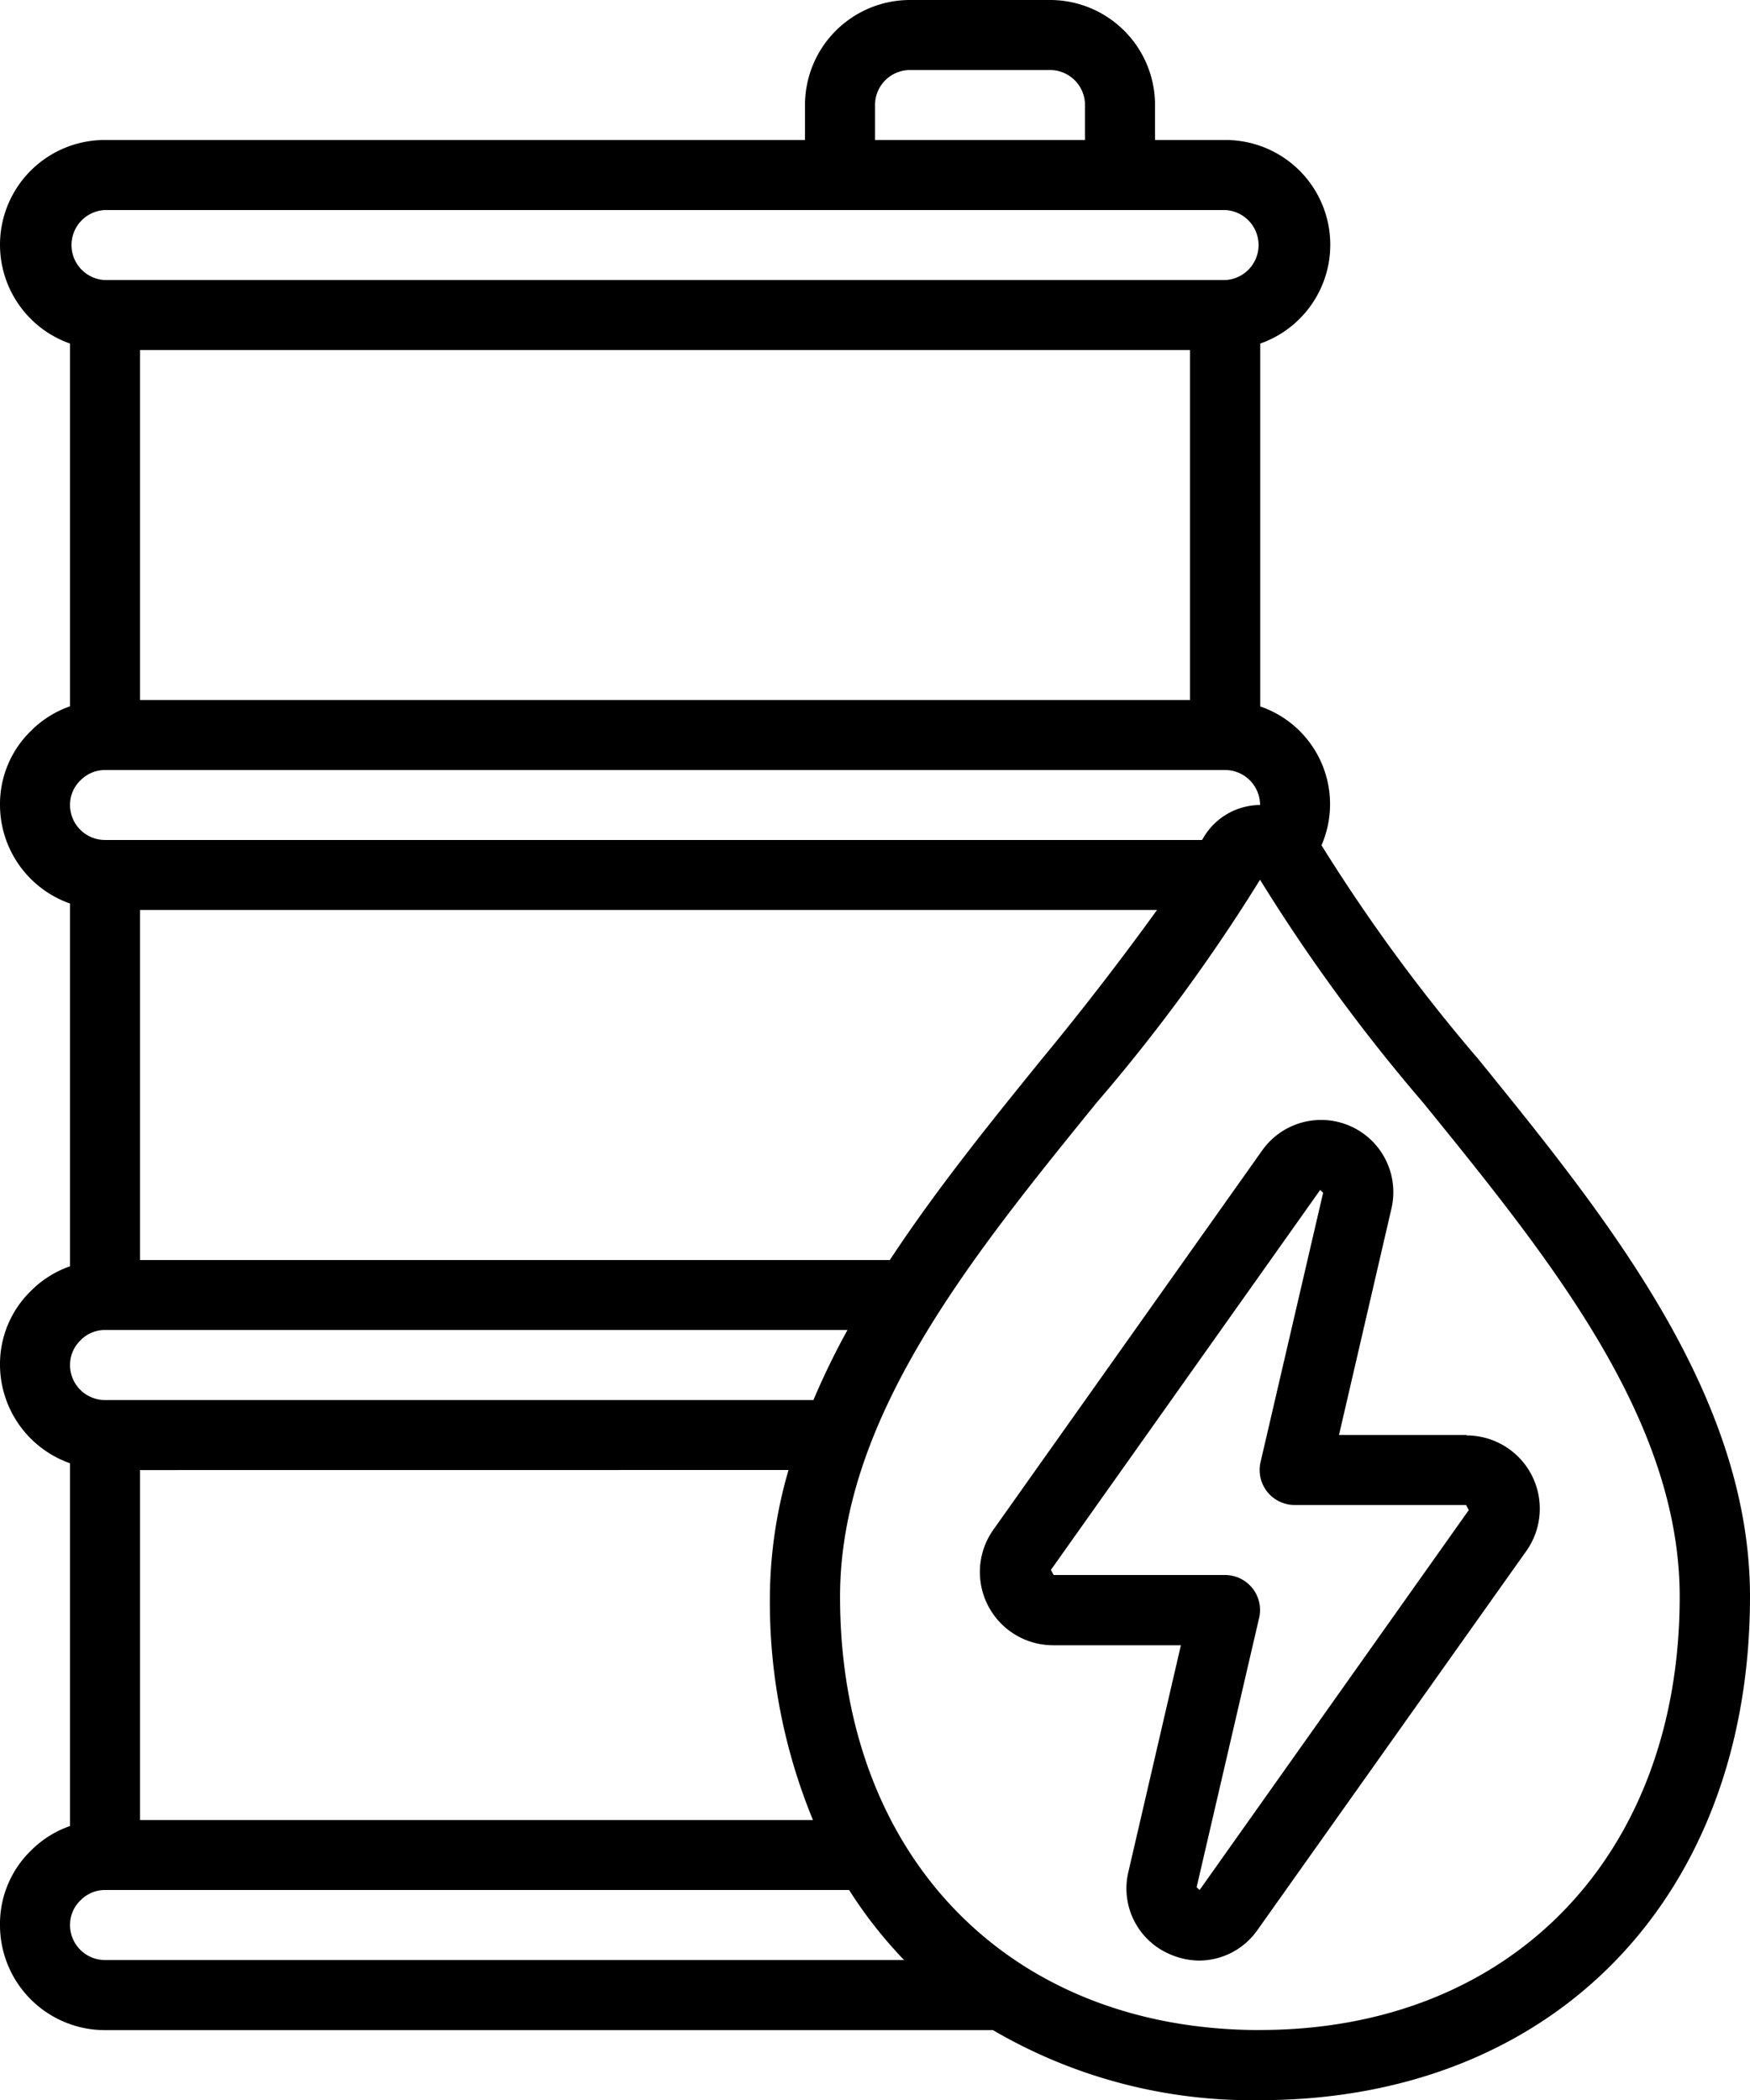
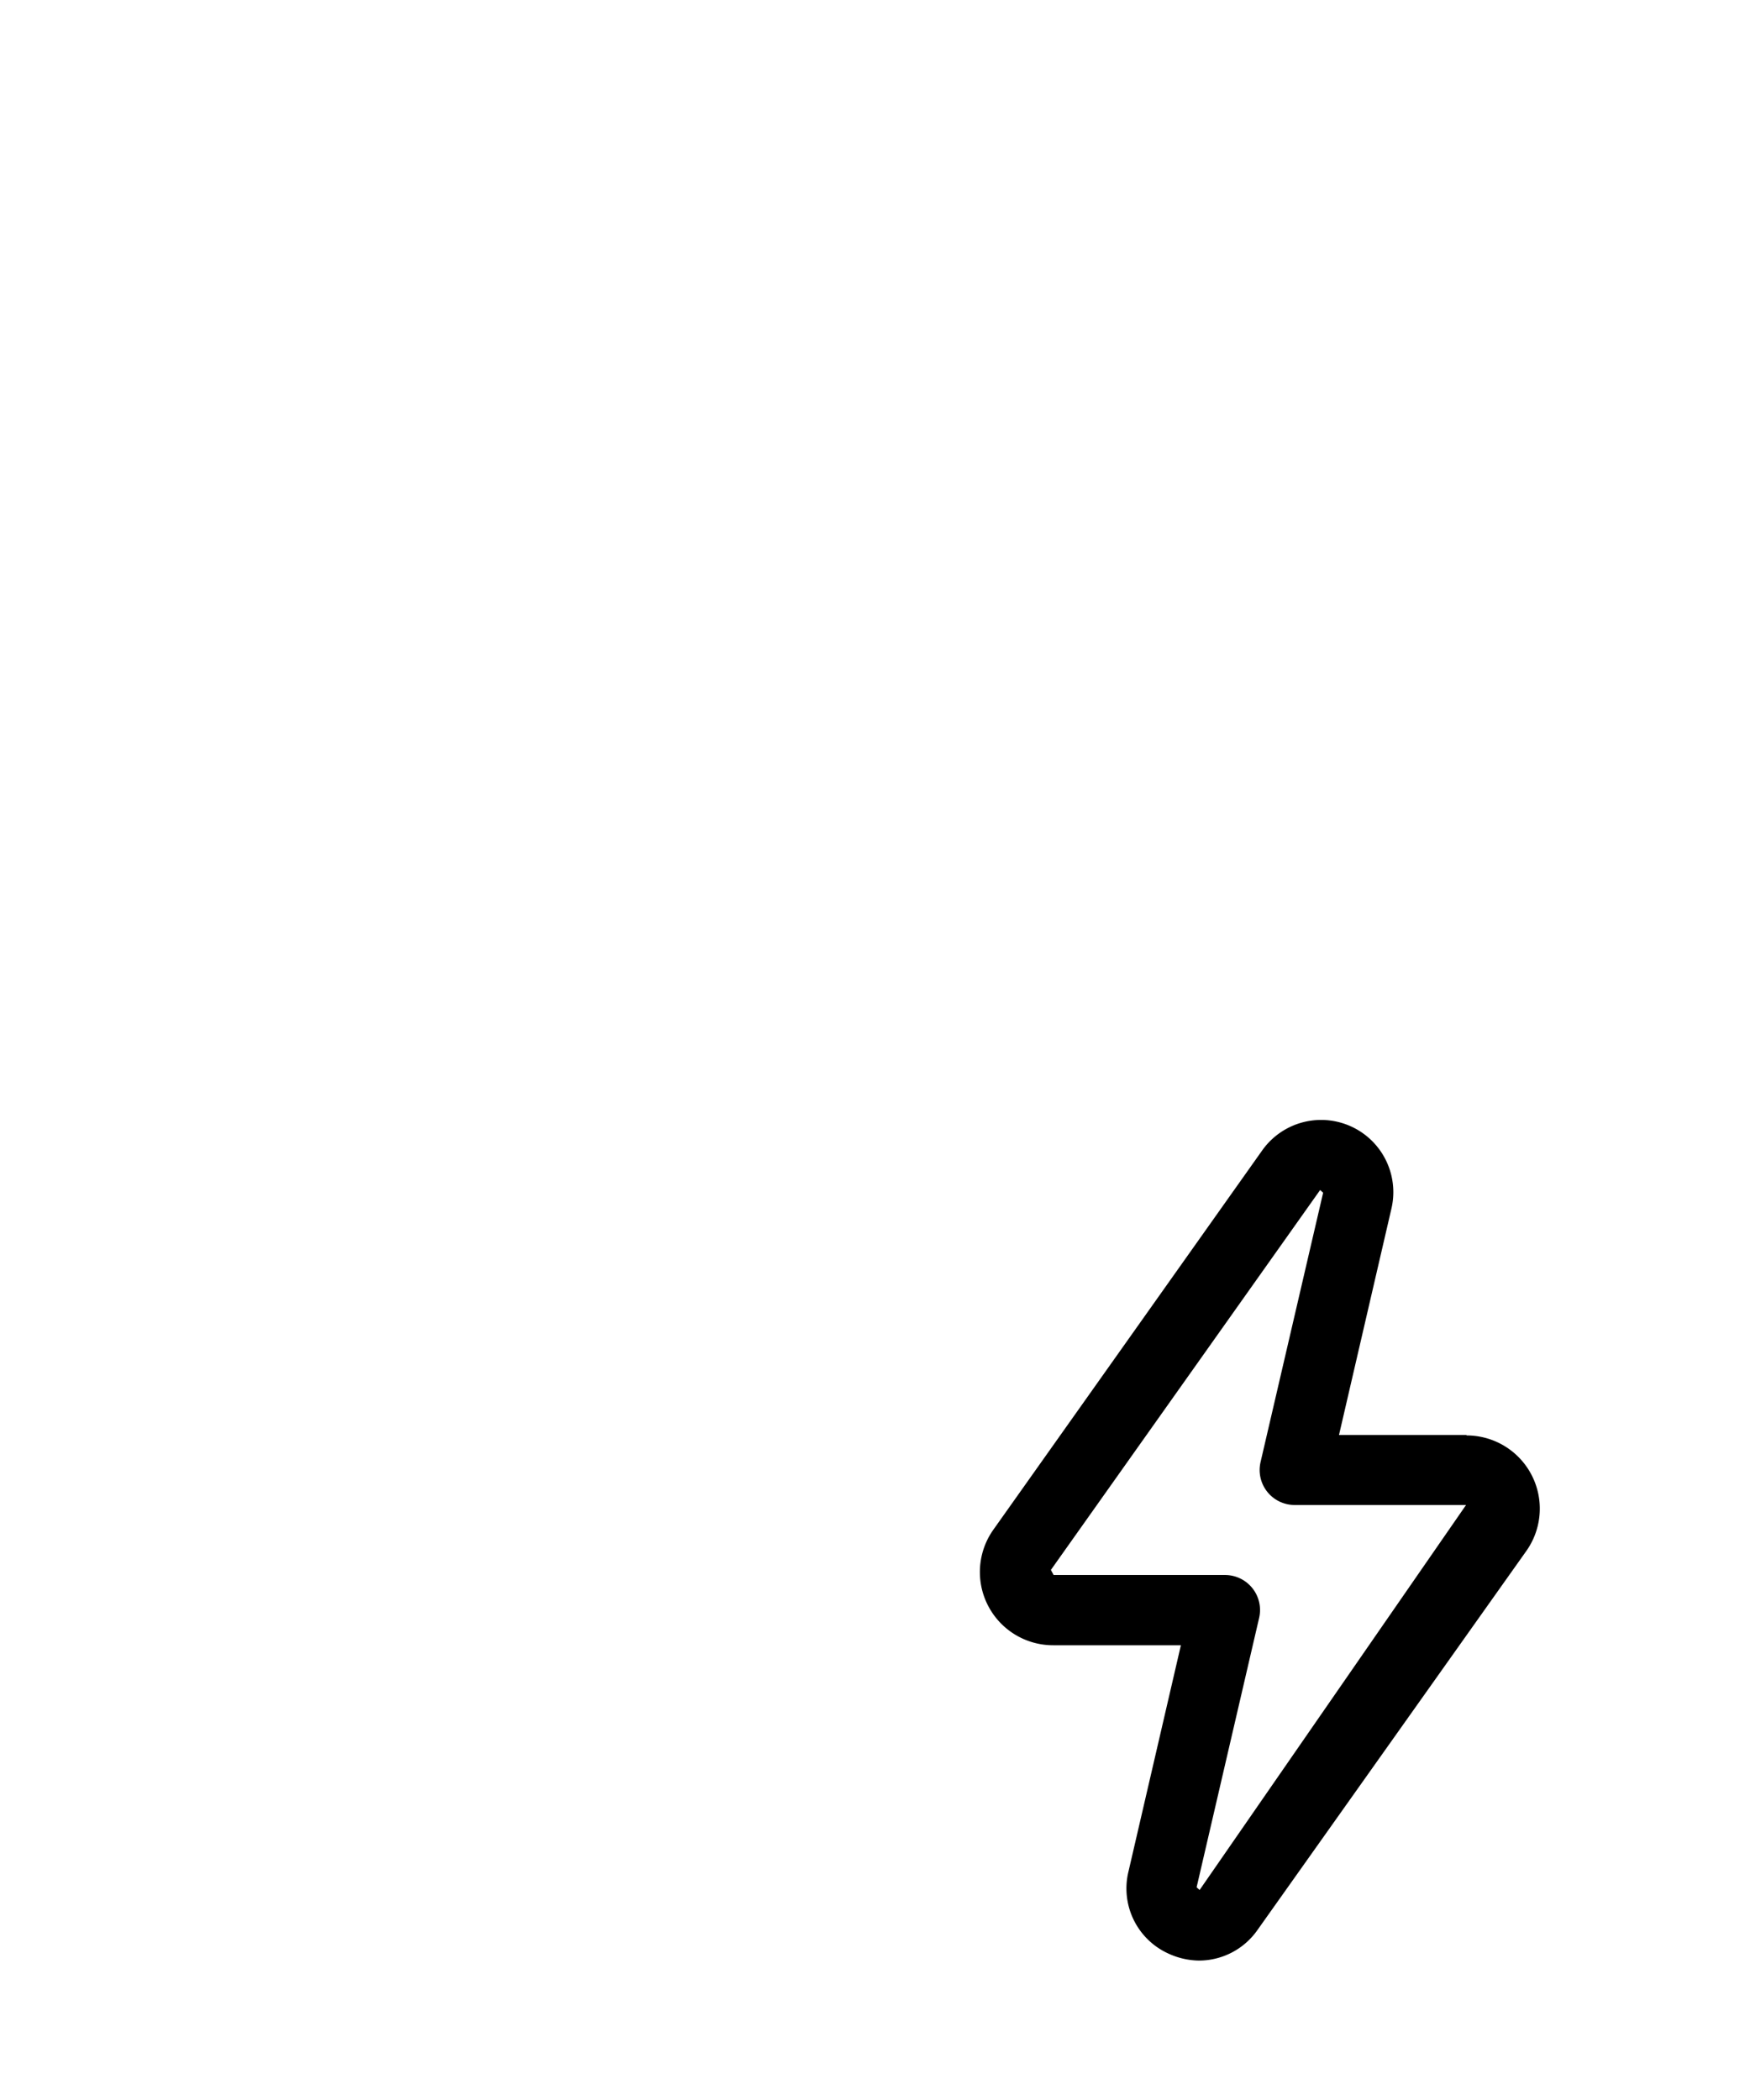
<svg xmlns="http://www.w3.org/2000/svg" width="25.713" height="30.858">
-   <path d="M21.548 21.085h-1.874l.771-3.329a1.061 1.061 0 0 0-1.9-.852l-3.948 5.57a1.076 1.076 0 0 0 .88 1.7h1.874l-.771 3.328a1.05 1.05 0 0 0 .594 1.205 1.1 1.1 0 0 0 .442.1 1.05 1.05 0 0 0 .86-.449l3.949-5.567a1.076 1.076 0 0 0-.879-1.7Zm-3.922 6.685-.044-.04.919-3.96a.514.514 0 0 0-.5-.628h-2.52l-.04-.075 3.956-5.582.044.04-.92 3.96a.514.514 0 0 0 .5.628h2.52l.04.075Z" />
-   <path d="M21.717 15.557a25.6 25.6 0 0 1-2.3-3.137 1.517 1.517 0 0 0-.9-2.04V5.048A1.539 1.539 0 0 0 18 2.057h-1.029v-.514A1.543 1.543 0 0 0 15.428 0h-2.057a1.543 1.543 0 0 0-1.543 1.543v.514H1.543a1.539 1.539 0 0 0-.514 2.991v5.33a1.5 1.5 0 0 0-.569.356A1.5 1.5 0 0 0 0 11.828a1.54 1.54 0 0 0 1.029 1.448v5.33a1.5 1.5 0 0 0-.569.356A1.5 1.5 0 0 0 0 20.056 1.54 1.54 0 0 0 1.029 21.5v5.33a1.5 1.5 0 0 0-.569.356 1.5 1.5 0 0 0-.46 1.1 1.543 1.543 0 0 0 1.543 1.543H14.59a7.53 7.53 0 0 0 3.923 1.029c4.306 0 7.2-2.972 7.2-7.4 0-2.976-2.123-5.592-3.996-7.901M17.485 5.143v5.143H2.057V5.143Zm-4.628-3.6a.514.514 0 0 1 .514-.514h2.057a.514.514 0 0 1 .514.514v.514h-3.085ZM1.543 3.086H18a.515.515 0 0 1 0 1.029H1.543a.515.515 0 0 1 0-1.029m-.356 8.376a.5.5 0 0 1 .356-.148H18a.514.514 0 0 1 .514.514.97.97 0 0 0-.843.5l-.01.014H1.543a.514.514 0 0 1-.514-.514.5.5 0 0 1 .158-.367Zm11.888 7.052H2.057v-5.143H17a43 43 0 0 1-1.689 2.186c-.757.934-1.554 1.919-2.236 2.956ZM1.186 19.69a.5.5 0 0 1 .356-.148h10.91a11 11 0 0 0-.5 1.029H1.543a.514.514 0 0 1-.514-.514.5.5 0 0 1 .158-.367Zm10.4 1.909a6.8 6.8 0 0 0-.274 1.86 8.4 8.4 0 0 0 .633 3.283H2.057V21.6ZM1.029 28.285a.5.5 0 0 1 .158-.367.5.5 0 0 1 .356-.148h10.933a6.5 6.5 0 0 0 .808 1.029H1.543a.514.514 0 0 1-.514-.514m17.485 1.543c-3.691 0-6.171-2.559-6.171-6.368 0-2.612 1.915-4.972 3.766-7.254a26 26 0 0 0 2.405-3.28 26 26 0 0 0 2.4 3.28c1.852 2.282 3.766 4.642 3.766 7.254 0 3.808-2.48 6.367-6.167 6.367Z" />
+   <path d="M21.548 21.085h-1.874l.771-3.329a1.061 1.061 0 0 0-1.9-.852l-3.948 5.57a1.076 1.076 0 0 0 .88 1.7h1.874l-.771 3.328a1.05 1.05 0 0 0 .594 1.205 1.1 1.1 0 0 0 .442.1 1.05 1.05 0 0 0 .86-.449l3.949-5.567a1.076 1.076 0 0 0-.879-1.7Zm-3.922 6.685-.044-.04.919-3.96a.514.514 0 0 0-.5-.628h-2.52l-.04-.075 3.956-5.582.044.04-.92 3.96a.514.514 0 0 0 .5.628h2.52Z" />
</svg>